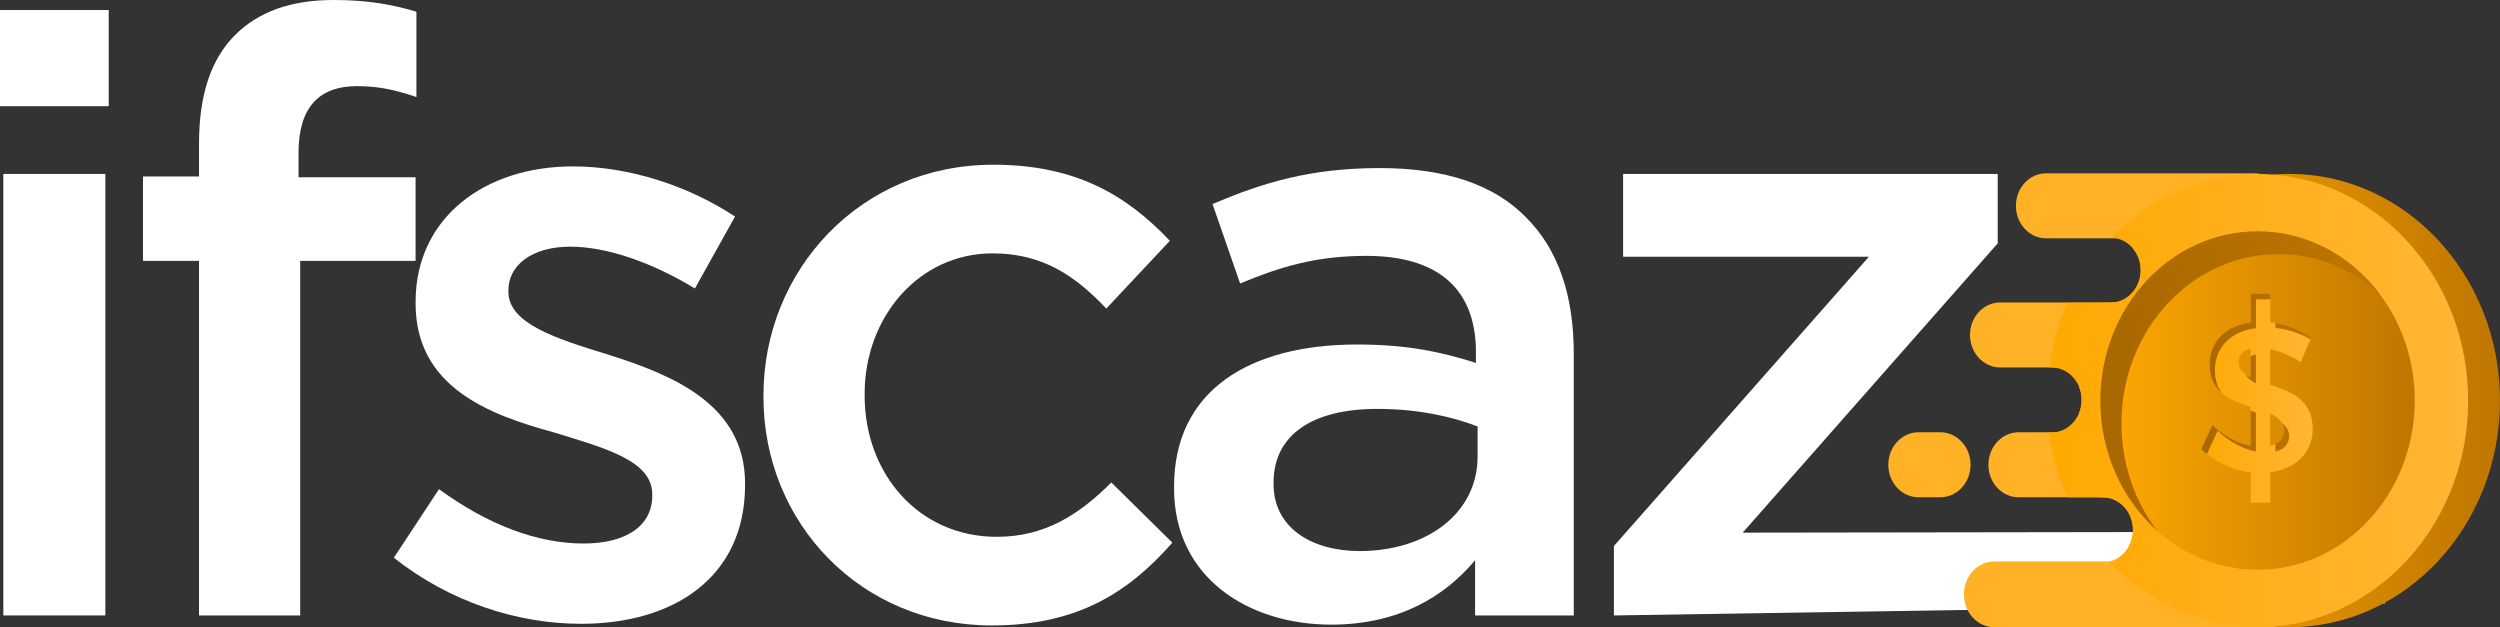
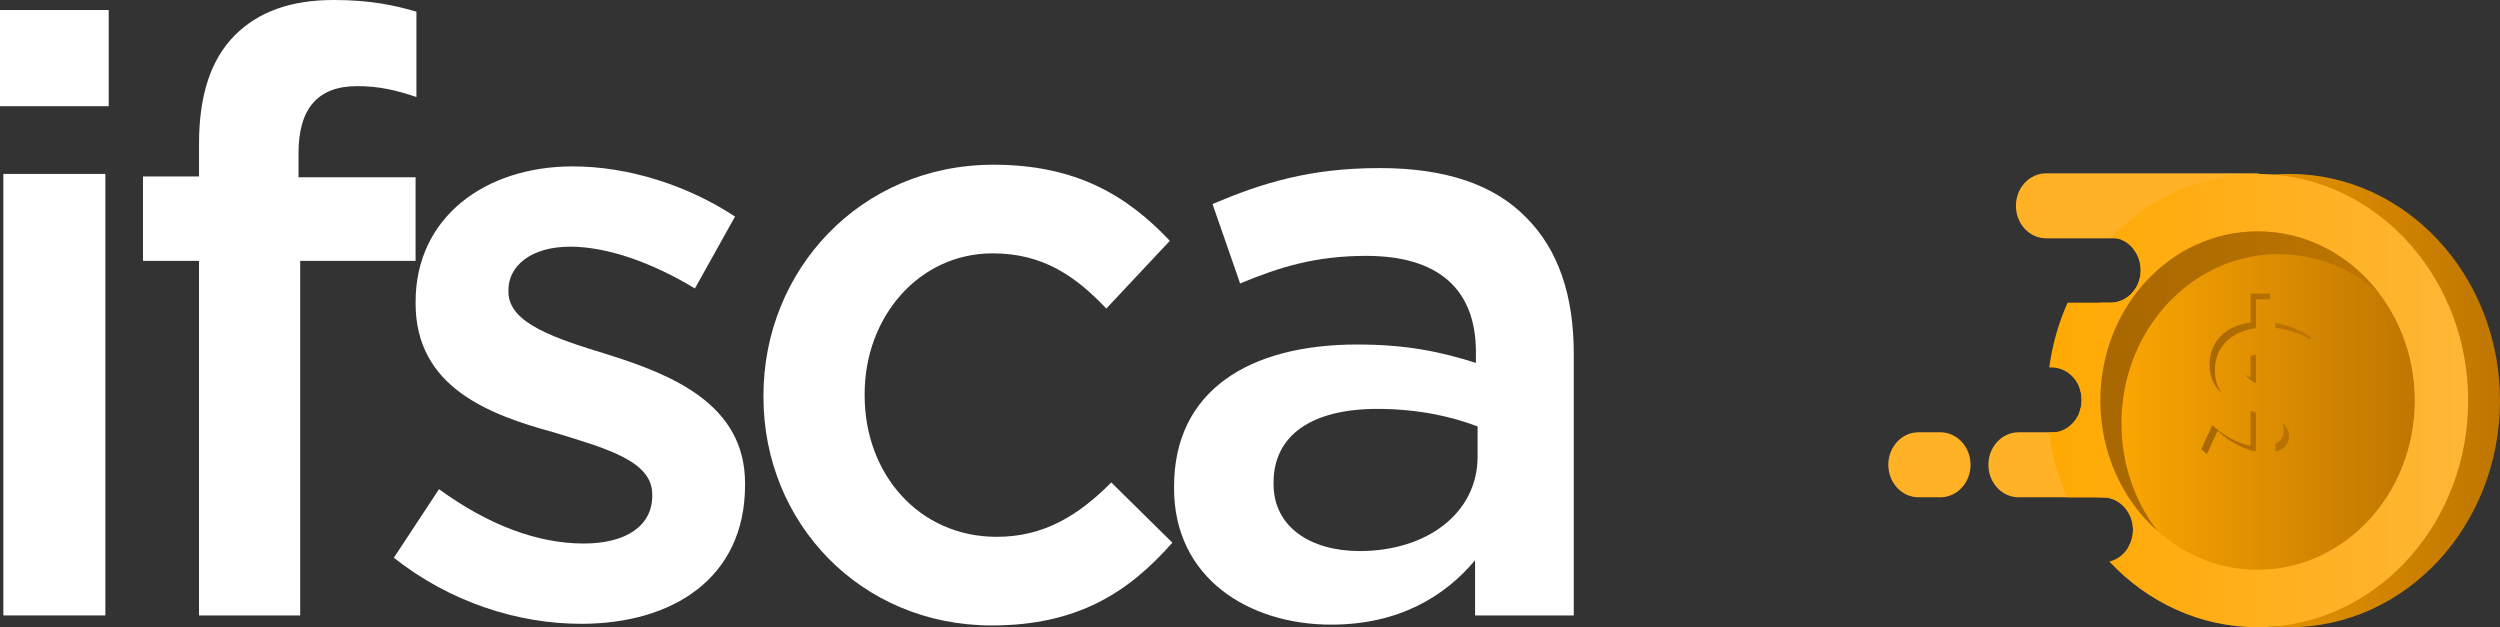
<svg xmlns="http://www.w3.org/2000/svg" xmlns:xlink="http://www.w3.org/1999/xlink" id="Item" version="1.1" viewBox="528.78 962.2 3442.44 863.74">
  <rect x="528.78" y="962.2" width="3442.44" height="863.74" fill="#333333" stroke="none" />
  <defs>
    <style> .st0 { fill: url(#linear-gradient2); } .st1 { fill: url(#linear-gradient1); } .st2 {
      fill: url(#linear-gradient3); } .st3 { fill: url(#linear-gradient5); } .st4 { fill:
      url(#linear-gradient4); } .st5 { fill: #ffb226; } .st6 { fill: url(#linear-gradient); } .st7 {
      fill: #fff; } </style>
    <linearGradient id="linear-gradient" x1="3391.77" y1="1513.79" x2="3971.22" y2="1513.79" gradientUnits="userSpaceOnUse">
      <stop offset="0" stop-color="#ffa902" />
      <stop offset="1" stop-color="#bf7600" />
    </linearGradient>
    <linearGradient id="linear-gradient1" x1="3350.3" y1="1513.79" x2="3927.36" y2="1513.79" gradientUnits="userSpaceOnUse">
      <stop offset="0" stop-color="#ffa902" />
      <stop offset="1" stop-color="#ffb636" />
    </linearGradient>
    <linearGradient id="linear-gradient2" x1="3420.93" y1="1513.78" x2="3853.82" y2="1513.78" xlink:href="#linear-gradient" />
    <linearGradient id="linear-gradient3" x1="3420.91" y1="1487.05" x2="3804.14" y2="1487.05" gradientUnits="userSpaceOnUse">
      <stop offset="0" stop-color="#a86700" />
      <stop offset="1" stop-color="#bf7600" />
    </linearGradient>
    <linearGradient id="linear-gradient4" x1="3559.93" y1="1510.36" x2="3713.28" y2="1510.36" xlink:href="#linear-gradient1" />
    <linearGradient id="linear-gradient5" x1="3559.9" y1="1476.9" x2="3711.4" y2="1476.9" xlink:href="#linear-gradient3" />
  </defs>
  <g>
    <path class="st7" d="M528.78,976.01h149.68v132.42h-149.68v-132.42ZM533.39,1201.69h140.47v607.95h-140.47v-607.95Z" />
    <path class="st7" d="M802.83,1321.44h-77.15v-116.29h77.15v-44.91c0-66.78,16.12-116.29,49.51-149.68,32.24-32.24,77.15-48.36,135.86-48.36,49.51,0,82.91,6.91,113.99,16.12v117.45c-27.63-9.22-50.66-14.97-81.75-14.97-54.11,0-80.6,31.09-80.6,92.12v33.39h161.2v115.14h-158.9v488.2h-139.32v-488.2Z" />
    <path class="st7" d="M1071.11,1730.19l62.18-94.42c67.93,49.51,135.86,74.84,199.19,74.84,59.88,0,94.42-25.33,94.42-65.63v-2.31c0-46.06-64.48-63.32-135.87-85.2-88.66-24.18-189.98-62.18-189.98-177.32v-2.3c0-116.29,95.57-186.53,216.47-186.53,77.15,0,158.9,26.48,223.38,69.09l-55.27,99.02c-58.72-35.69-120.9-57.57-171.56-57.57-54.12,0-85.21,26.48-85.21,59.88v2.3c0,43.75,65.63,64.48,137.02,86.36,87.51,27.64,188.83,67.93,188.83,177.32v2.3c0,127.81-99.02,191.14-225.68,191.14-87.51,0-180.77-29.93-257.92-90.96Z" />
    <path class="st7" d="M1580.05,1509.12v-2.3c0-172.72,133.57-317.8,316.64-317.8,113.99,0,184.23,42.6,242.95,104.78l-87.51,93.27c-42.6-44.91-87.51-76-156.59-76-101.33,0-176.17,87.51-176.17,193.44v2.3c0,108.23,74.84,194.59,181.93,194.59,65.63,0,112.84-29.94,157.74-74.84l84.06,82.9c-59.88,67.93-130.11,113.99-248.71,113.99-180.77,0-314.34-141.62-314.34-314.34Z" />
    <path class="st7" d="M2145.43,1634.62v-2.3c0-132.41,103.63-195.74,252.16-195.74,69.09,0,116.29,10.36,163.5,25.33v-14.97c0-87.51-52.96-132.41-150.84-132.41-69.08,0-118.6,14.97-173.86,38l-38-109.39c67.93-28.79,133.56-49.51,230.28-49.51,90.96,0,157.75,23.03,201.5,67.93,44.9,44.9,65.64,108.23,65.64,187.68v360.4h-135.87v-75.99c-41.46,49.51-104.78,88.66-198.05,88.66-113.99,0-216.47-64.48-216.47-187.68ZM2563.4,1590.87v-41.45c-35.7-13.82-82.91-24.18-138.18-24.18-90.97,0-142.78,36.85-142.78,101.33v2.3c0,58.72,50.66,92.12,118.6,92.12,92.12,0,162.36-51.82,162.36-130.11Z" />
-     <path class="st7" d="M2751.09,1714.07l351.18-398.39h-338.52v-113.99h515.84v95.57l-351.18,398.39,884.52-1.31v98.7l-1061.83,16.6v-95.57Z" />
  </g>
  <g>
    <path class="st5" d="M3633.09,1290.36h-286.88c-22.96,0-41.58-20.04-41.58-44.75h0c0-24.71,18.61-44.75,41.58-44.75h286.88c22.96,0,41.58,20.04,41.58,44.75h0c0,24.71-18.61,44.75-41.58,44.75Z" />
-     <path class="st5" d="M3569.87,1468.16h-286.88c-22.96,0-41.58-20.04-41.58-44.75h0c0-24.72,18.61-44.75,41.58-44.75h286.88c22.96,0,41.58,20.04,41.58,44.75h0c0,24.71-18.61,44.75-41.58,44.75Z" />
    <path class="st5" d="M3595.23,1646.94h-286.88c-22.96,0-41.58-20.04-41.58-44.75h0c0-24.72,18.62-44.75,41.58-44.75h286.88c22.96,0,41.58,20.04,41.58,44.75h0c0,24.71-18.61,44.75-41.58,44.75Z" />
    <path class="st5" d="M3200.62,1646.94h-30.12c-22.96,0-41.58-20.04-41.58-44.75h0c0-24.72,18.61-44.75,41.58-44.75h30.12c22.96,0,41.58,20.04,41.58,44.75h0c0,24.71-18.61,44.75-41.58,44.75Z" />
-     <path class="st5" d="M3655.87,1825.94h-380.7c-23.28,0-42.15-20.31-42.15-45.37h0c0-25.05,18.87-45.37,42.15-45.37h380.7c23.28,0,42.15,20.31,42.15,45.37h0c0,25.06-18.87,45.37-42.15,45.37Z" />
    <g>
      <path class="st6" d="M3971.22,1513.76c0,172.36-129.81,312.14-289.94,312.14-7.35,0-14.7-.33-21.93-.92-79.94-6.4-150.88-47.74-199.64-109.92,3.92-6.79,6.13-14.7,6.13-23.28,0-24.73-18.62-44.77-41.6-44.77h-5.21c-15.62-35.6-25.24-74.9-27.26-116.38v-.07c2.14-5.41,3.37-11.41,3.37-17.67s-1.16-12.13-3.31-17.47v-.07c2.2-41.47,12.01-80.77,27.87-116.38h15.19c11.52,0,21.87-5.01,29.4-13.12,7.54-8.11,12.19-19.32,12.19-31.65,0-11.34-3.92-21.69-10.48-29.61,48.52-57.76,116.76-95.87,193.33-102,7.23-.59,14.58-.92,21.93-.92,160.13,0,289.94,139.72,289.94,312.07Z" />
      <path class="st1" d="M3927.36,1513.76c0,164.38-118.17,299.15-268.01,311.22-7.23.59-14.58.92-21.99.92-79.58,0-151.68-34.55-204.12-90.46,7.9-1.85,14.89-6.13,20.4-12,2.33-2.51,4.41-5.34,6.06-8.37,3.92-6.79,6.13-14.7,6.13-23.28,0-24.73-18.62-44.77-41.6-44.77h-49.13c-12.19-27.76-20.71-57.83-24.81-89.34h3.25c11.52,0,21.87-5.01,29.41-13.12,3.68-3.96,6.68-8.7,8.82-13.91v-.07c2.14-5.41,3.37-11.41,3.37-17.67s-1.16-12.13-3.31-17.47v-.07c-6.37-16.02-21.13-27.16-38.29-27.16h-3c4.23-31.52,12.87-61.52,25.24-89.21h59.12c11.52,0,21.87-5.01,29.4-13.12,7.54-8.11,12.19-19.32,12.19-31.65,0-11.34-3.92-21.69-10.48-29.61-7.41-9.1-18.19-14.9-30.26-15.1,52.19-54.4,123.25-87.83,201.6-87.83,7.41,0,14.76.33,21.99.92,149.84,12.07,268.01,146.77,268.01,311.15Z" />
      <ellipse class="st0" cx="3637.37" cy="1513.78" rx="216.45" ry="232.97" />
      <path class="st2" d="M3804.14,1365.33c-37.37-33.3-85.33-53.21-137.65-53.21-119.58,0-216.49,104.31-216.49,232.95,0,56.31,18.56,108,49.44,148.22-47.97-42.66-78.53-107.28-78.53-179.54,0-128.64,96.91-232.95,216.49-232.95,67.14,0,127.11,32.9,166.75,84.53Z" />
-       <path class="st4" d="M3654.69,1492.05v-49.14c12.78,2.82,27.76,8.8,42,17.99l14.68-33.95c-15.23-10.82-35.61-18.73-56.55-21.07v-39.51l-26.92.29v39.51c-34.53,4.68-56.55,26.34-56.55,57.65,0,38.96,29.22,50.14,56.42,58.65v53.67c-17.59-3.59-37.06-13.74-52.62-28.62l-15.22,33.07c17.67,16.97,42.14,28.97,67.97,32.19v41.56h26.92v-41.85c34.26-4.69,58.46-26.05,58.46-59.7.15-40.44-30.76-51.78-58.58-60.75ZM3611.32,1460.31c0-9.38,6.2-15.49,16.45-18v39.88c-9.84-4.91-16.45-11.32-16.45-21.88ZM3654.69,1576.15v-44.43c11.17,5.02,18.89,11.69,18.89,23.41,0,10.74-6.87,18.04-18.89,21.02Z" />
      <path class="st3" d="M3662.08,1406.94v6.79c17.34,1.91,34.24,7.65,48.21,15.76l1.1-2.57c-13.48-9.56-31-16.88-49.31-19.98ZM3670.9,1544.55c1.72,3.03,2.7,6.46,2.7,10.55,0,8.37-4.17,14.64-11.64,18.4v10.48c12.01-2.97,18.87-10.29,18.87-21.03,0-8.24-3.8-13.98-9.92-18.4ZM3627.9,1366.65v39.5c-34.55,4.68-56.54,26.37-56.54,57.69,0,18.73,6.74,31.06,16.78,39.69-5.88-7.91-9.5-18.13-9.5-31.85,0-31.32,21.99-53.01,56.54-57.69v-39.5l19.6-.26v-7.85l-26.89.26ZM3627.78,1527.93v48.2c-17.58-3.56-37.06-13.71-52.62-28.62l-15.25,33.1c2.45,2.37,5.08,4.62,7.78,6.79l14.76-32.04c15.56,14.9,34.98,25.06,52.62,28.62v-53.67c-2.39-.73-4.84-1.52-7.29-2.37ZM3627.78,1452.96v29.21c-2.39-1.19-4.66-2.51-6.62-3.89,2.76,4.95,7.72,8.64,13.9,11.74v-39.89c-2.76.66-5.21,1.58-7.29,2.84Z" />
    </g>
  </g>
</svg>